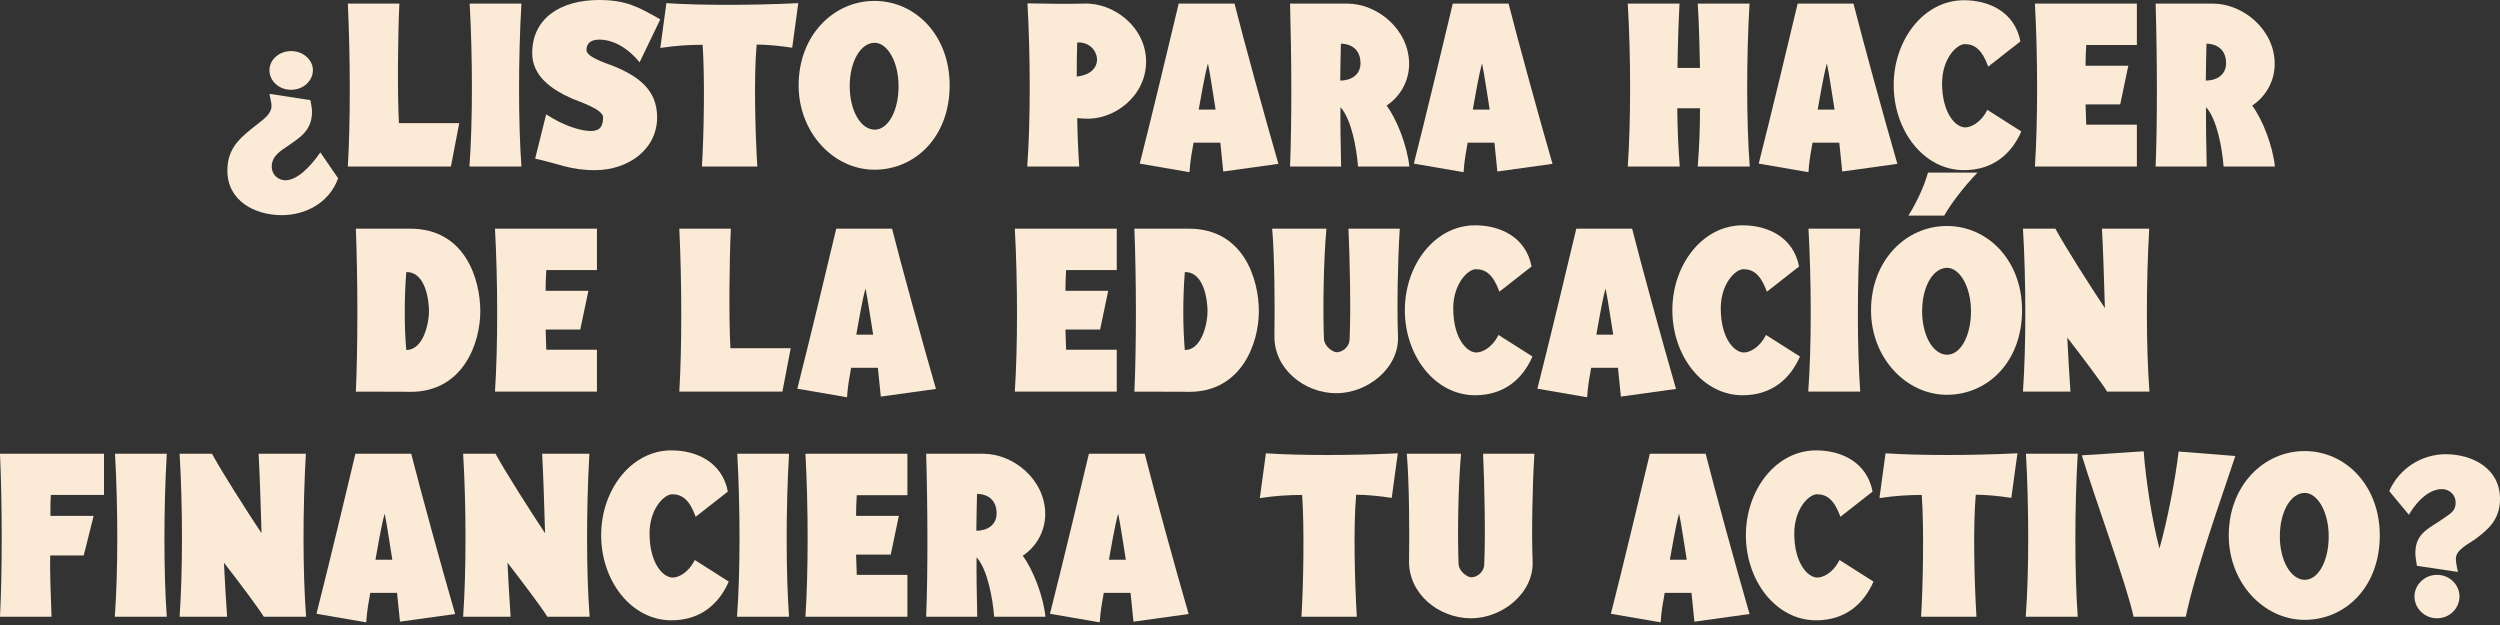
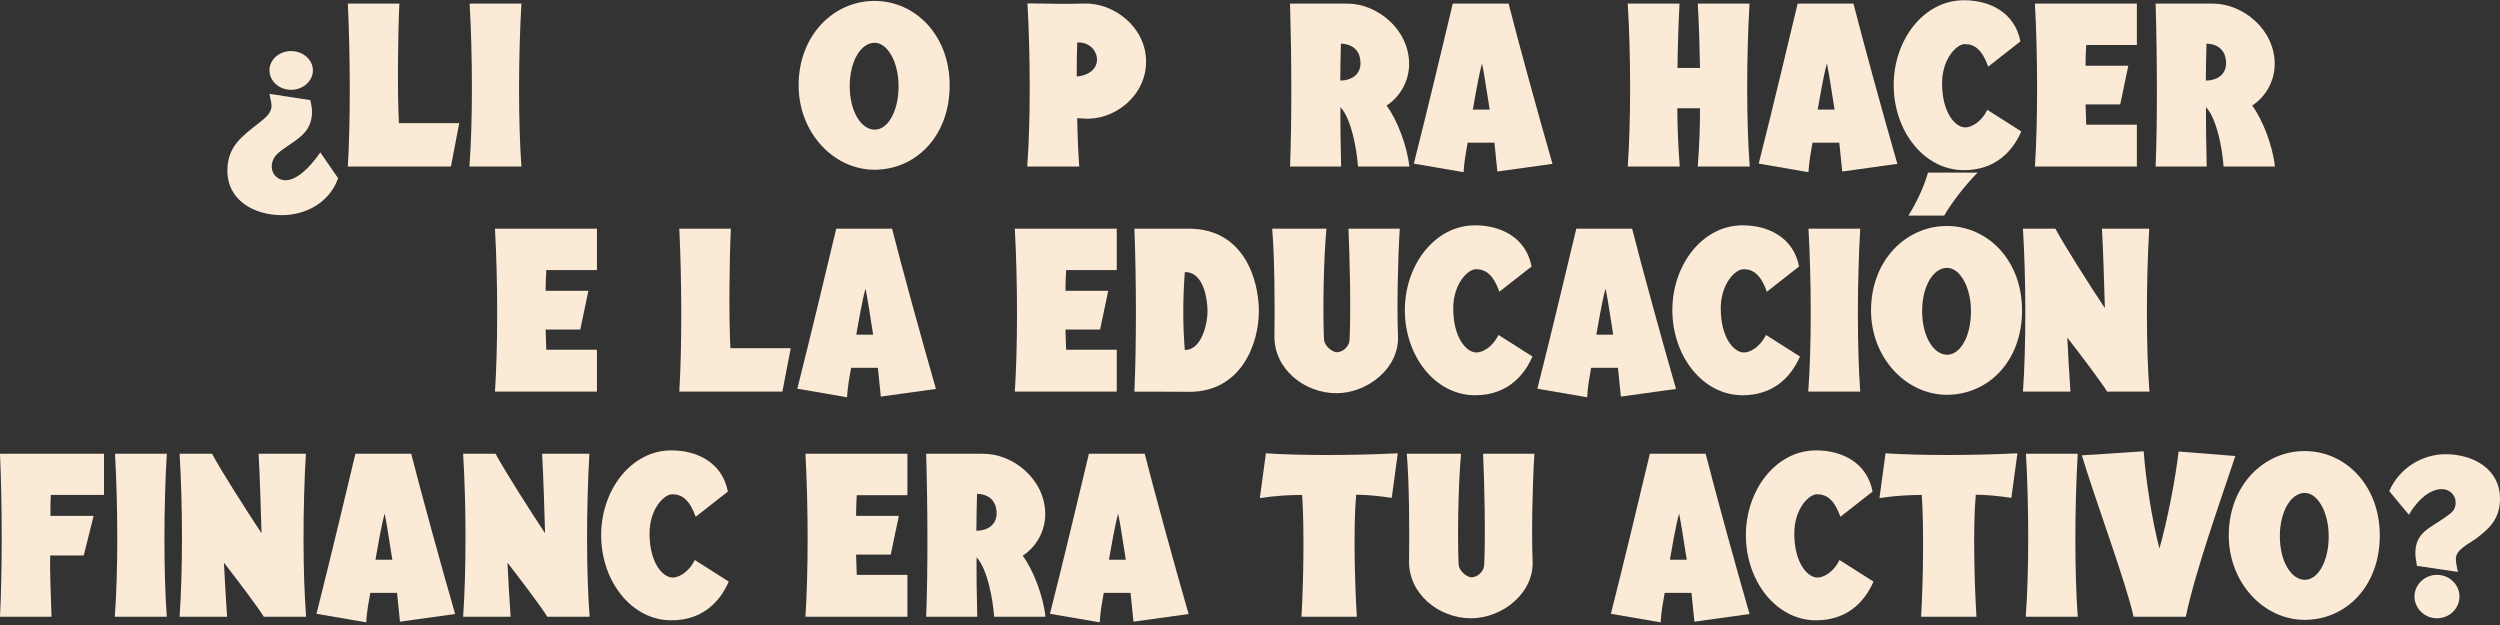
<svg xmlns="http://www.w3.org/2000/svg" fill="none" height="100%" overflow="visible" preserveAspectRatio="none" style="display: block;" viewBox="0 0 664 166" width="100%">
  <rect x="0" y="0" width="664" height="166" fill="#333333" stroke="none" />
  <g id="listo para hacer de la educacin financiera tu activo?">
    <path d="M664 132.474C664 138.153 660.712 140.664 657.723 142.995C655.87 144.37 652.283 145.924 652.283 148.375C652.283 149.033 652.343 149.691 652.821 151.903L641.941 150.288C641.642 148.615 641.522 147.778 641.522 146.881C641.522 141.381 645.468 140.245 649.294 137.495C650.968 136.3 652.223 135.642 652.223 133.49C652.223 131.458 650.609 129.903 648.577 129.903C645.647 129.903 642.419 132.294 639.789 136.718L634.588 130.441C637.218 124.344 643.316 120.637 649.533 120.637C656.767 120.637 664 124.463 664 132.474ZM653.239 158.419C653.239 161.527 650.669 164.217 647.261 164.217C643.914 164.217 641.283 161.527 641.283 158.419C641.283 155.37 643.914 152.68 647.261 152.68C650.669 152.68 653.239 155.37 653.239 158.419Z" fill="#FBEAD6" id="Vector" />
    <path d="M632.072 142.218C632.072 155.848 622.985 164.636 612.105 164.636C601.285 164.636 591.959 154.832 591.959 142.218C591.959 128.887 601.285 119.8 612.105 119.8C622.985 119.8 632.072 128.947 632.072 142.218ZM618.502 142.457C618.502 135.822 615.453 130.92 612.165 130.92C608.458 130.92 605.529 135.822 605.529 142.457C605.529 149.033 608.518 153.995 612.165 153.995C615.692 153.995 618.502 149.093 618.502 142.457Z" fill="#FBEAD6" id="Vector_2" />
    <path d="M593.698 121.116C589.753 133.072 583.177 151.306 580.546 163.8H566.677C564.764 155.012 556.813 133.67 552.928 120.937L569.367 119.861C569.846 126.795 571.519 138.034 573.552 145.686C575.704 138.034 577.856 126.915 578.633 119.921L593.698 121.116Z" fill="#FBEAD6" id="Vector_3" />
    <path d="M538.037 163.799C538.933 151.783 538.874 134.387 538.096 120.518H551.846C551.009 134.925 551.009 152.201 551.846 163.799H538.037Z" fill="#FBEAD6" id="Vector_4" />
    <path d="M534.214 132.236C530.687 131.697 527.28 131.399 524.769 131.399C523.992 140.007 524.41 154.952 524.948 163.8H510.242C510.78 154.892 511.019 139.887 510.421 131.458C507.133 131.458 503.487 131.638 499.183 132.295L500.797 120.399C510.003 120.997 523.334 120.997 535.828 120.399L534.214 132.236Z" fill="#FBEAD6" id="Vector_5" />
    <path d="M497.602 154.472C495.031 160.33 490.189 164.754 482.358 164.754C471.717 164.754 463.706 154.292 463.706 142.157C463.706 130.081 471.717 119.62 482.358 119.62C489.113 119.62 495.868 122.788 497.363 130.56L488.814 137.255C487.2 132.771 485.227 131.277 482.597 131.277C480.385 131.277 476.559 135.222 476.559 141.679C476.559 149.45 480.026 153.396 482.716 153.396C484.091 153.396 486.781 152.32 488.575 148.733L497.602 154.472Z" fill="#FBEAD6" id="Vector_6" />
    <path d="M450.034 165.114L449.257 157.462H442.143C441.784 159.495 441.246 162.245 441.067 165.293L427.855 163.022C431.084 150.348 436.045 129.544 438.198 120.518H453.023C455.474 130.202 461.153 150.886 464.68 163.082L450.034 165.114ZM448.002 148.674C447.463 145.566 446.627 139.468 445.969 136.419C445.072 139.528 443.996 146.044 443.518 148.674H448.002Z" fill="#FBEAD6" id="Vector_7" />
    <path d="M407.542 120.518C407.004 128.708 406.765 142.039 407.064 148.973C407.482 157.462 399.053 164.217 390.684 164.217C382.195 164.217 374.065 157.761 374.244 148.913C374.364 141.381 374.304 128.17 373.646 120.518H388.054C387.276 129.186 387.097 142.457 387.396 149.691C387.456 151.843 389.787 153.337 390.804 153.337C392.059 153.337 394.092 152.201 394.211 149.93C394.57 141.979 394.271 128.827 393.912 120.518H407.542Z" fill="#FBEAD6" id="Vector_8" />
    <path d="M369.642 132.236C366.115 131.697 362.708 131.399 360.197 131.399C359.42 140.007 359.838 154.952 360.376 163.8H345.67C346.208 154.892 346.447 139.887 345.85 131.458C342.562 131.458 338.915 131.638 334.611 132.295L336.225 120.399C345.431 120.997 358.762 120.997 371.256 120.399L369.642 132.236Z" fill="#FBEAD6" id="Vector_9" />
    <path d="M301.051 165.114L300.274 157.462H293.16C292.801 159.495 292.263 162.245 292.084 165.293L278.872 163.022C282.1 150.348 287.062 129.544 289.214 120.518H304.04C306.491 130.202 312.17 150.886 315.697 163.082L301.051 165.114ZM299.018 148.674C298.48 145.566 297.643 139.468 296.986 136.419C296.089 139.528 295.013 146.044 294.535 148.674H299.018Z" fill="#FBEAD6" id="Vector_10" />
    <path d="M264.042 163.799C263.683 159.016 262.308 151.245 259.379 148.017C259.319 151.544 259.439 159.554 259.558 163.799H245.988C246.467 151.902 246.407 134.925 245.988 120.518H261.173C269.183 120.518 277.612 127.392 277.612 136.539C277.612 141.082 275.281 145.207 271.634 147.598C274.384 151.305 277.074 158.179 277.672 163.799H264.042ZM264.7 136.359C264.7 133.37 263.026 131.278 259.499 131.159C259.439 134.028 259.319 138.153 259.319 140.963C262.906 140.903 264.7 138.93 264.7 136.359Z" fill="#FBEAD6" id="Vector_11" />
    <path d="M213.925 163.799C214.702 151.902 214.702 134.686 213.925 120.518H241.005V131.517H227.555C227.435 133.191 227.375 135.403 227.375 137.017H238.734L236.582 147.299H227.375L227.555 152.68H241.005V163.799H213.925Z" fill="#FBEAD6" id="Vector_12" />
-     <path d="M195.757 163.799C196.654 151.783 196.594 134.387 195.817 120.518H209.566C208.729 134.925 208.729 152.201 209.566 163.799H195.757Z" fill="#FBEAD6" id="Vector_13" />
    <path d="M193.561 154.472C190.991 160.33 186.148 164.754 178.317 164.754C167.676 164.754 159.666 154.292 159.666 142.157C159.666 130.081 167.676 119.62 178.317 119.62C185.072 119.62 191.828 122.788 193.322 130.56L184.773 137.255C183.159 132.771 181.187 131.277 178.556 131.277C176.344 131.277 172.518 135.222 172.518 141.679C172.518 149.45 175.986 153.396 178.676 153.396C180.051 153.396 182.741 152.32 184.534 148.733L193.561 154.472Z" fill="#FBEAD6" id="Vector_14" />
    <path d="M145.367 163.799C143.872 161.348 138.372 154.055 134.786 149.451C135.025 154.055 135.264 158.897 135.623 163.799H123.009C123.846 151.783 123.846 134.387 123.009 120.518H131.617C134.128 125.18 140.644 135.403 144.769 141.62C144.59 135.463 144.291 125.599 143.992 120.518H156.546C155.709 134.925 155.709 152.201 156.606 163.799H145.367Z" fill="#FBEAD6" id="Vector_15" />
    <path d="M106.234 165.114L105.457 157.462H98.343C97.985 159.495 97.447 162.245 97.267 165.293L84.056 163.022C87.284 150.348 92.246 129.544 94.398 120.518H109.223C111.674 130.202 117.353 150.886 120.881 163.082L106.234 165.114ZM104.202 148.674C103.664 145.566 102.827 139.468 102.169 136.419C101.272 139.528 100.196 146.044 99.718 148.674H104.202Z" fill="#FBEAD6" id="Vector_16" />
    <path d="M70.06 163.799C68.566 161.348 63.066 154.055 59.479 149.451C59.718 154.055 59.957 158.897 60.316 163.799H47.702C48.539 151.783 48.539 134.387 47.702 120.518H56.311C58.821 125.18 65.337 135.403 69.462 141.62C69.283 135.463 68.984 125.599 68.685 120.518H81.239C80.402 134.925 80.402 152.201 81.299 163.799H70.06Z" fill="#FBEAD6" id="Vector_17" />
-     <path d="M30.491 163.799C31.387 151.783 31.328 134.387 30.55 120.518H44.3C43.463 134.925 43.463 152.201 44.3 163.799H30.491Z" fill="#FBEAD6" id="Vector_18" />
+     <path d="M30.491 163.799C31.387 151.783 31.328 134.387 30.55 120.518H44.3C43.463 134.925 43.463 152.201 44.3 163.799H30.491" fill="#FBEAD6" id="Vector_18" />
    <path d="M13.51 131.457C13.391 133.072 13.391 135.283 13.391 137.017H24.869L22.238 147.538H13.331C13.211 151.902 13.51 158.419 13.69 163.799H0C0.598 152.082 0.598 134.088 0 120.518H27.619V131.457H13.51Z" fill="#FBEAD6" id="Vector_19" />
    <path d="M559.656 104.018C558.162 101.567 552.662 94.273 549.075 89.67C549.314 94.273 549.553 99.116 549.912 104.018H537.298C538.135 92.002 538.135 74.606 537.298 60.736H545.907C548.418 65.399 554.934 75.622 559.058 81.839C558.879 75.681 558.58 65.818 558.281 60.736H570.835C569.998 75.144 569.998 92.42 570.895 104.018H559.656Z" fill="#FBEAD6" id="Vector_20" />
    <path d="M525.223 45.851C521.277 49.916 517.929 54.519 516.375 57.269H506.87C509.321 53.324 511.114 49.259 512.071 45.851H525.223ZM537.059 82.437C537.059 96.067 527.972 104.855 517.092 104.855C506.272 104.855 496.946 95.051 496.946 82.437C496.946 69.106 506.272 60.019 517.092 60.019C527.972 60.019 537.059 69.166 537.059 82.437ZM523.489 82.676C523.489 76.04 520.44 71.138 517.152 71.138C513.446 71.138 510.516 76.04 510.516 82.676C510.516 89.252 513.505 94.214 517.152 94.214C520.679 94.214 523.489 89.312 523.489 82.676Z" fill="#FBEAD6" id="Vector_21" />
    <path d="M480.27 104.018C481.167 92.002 481.107 74.606 480.33 60.736H494.079C493.242 75.144 493.242 92.42 494.079 104.018H480.27Z" fill="#FBEAD6" id="Vector_22" />
    <path d="M478.072 94.694C475.502 100.552 470.66 104.976 462.828 104.976C452.187 104.976 444.177 94.515 444.177 82.379C444.177 70.303 452.187 59.842 462.828 59.842C469.584 59.842 476.339 63.01 477.833 70.782L469.285 77.477C467.671 72.994 465.698 71.499 463.067 71.499C460.856 71.499 457.03 75.445 457.03 81.901C457.03 89.672 460.497 93.618 463.187 93.618C464.562 93.618 467.252 92.542 469.045 88.955L478.072 94.694Z" fill="#FBEAD6" id="Vector_23" />
    <path d="M430.503 105.333L429.726 97.681H422.612C422.254 99.713 421.716 102.463 421.536 105.512L408.325 103.24C411.553 90.567 416.515 69.763 418.667 60.736H433.492C435.943 70.421 441.622 91.105 445.15 103.3L430.503 105.333ZM428.471 88.893C427.933 85.784 427.096 79.687 426.438 76.638C425.541 79.747 424.465 86.263 423.987 88.893H428.471Z" fill="#FBEAD6" id="Vector_24" />
    <path d="M407.024 94.694C404.453 100.552 399.611 104.976 391.78 104.976C381.139 104.976 373.128 94.515 373.128 82.379C373.128 70.303 381.139 59.842 391.78 59.842C398.535 59.842 405.29 63.01 406.785 70.782L398.236 77.477C396.622 72.994 394.649 71.499 392.019 71.499C389.807 71.499 385.981 75.445 385.981 81.901C385.981 89.672 389.449 93.618 392.139 93.618C393.514 93.618 396.204 92.542 397.997 88.955L407.024 94.694Z" fill="#FBEAD6" id="Vector_25" />
    <path d="M371.785 60.736C371.247 68.926 371.008 82.257 371.307 89.192C371.725 97.681 363.296 104.436 354.927 104.436C346.438 104.436 338.308 97.98 338.487 89.132C338.607 81.6 338.547 68.388 337.889 60.736H352.296C351.519 69.404 351.34 82.676 351.639 89.909C351.698 92.061 354.03 93.556 355.046 93.556C356.302 93.556 358.334 92.42 358.454 90.148C358.812 82.198 358.513 69.046 358.155 60.736H371.785Z" fill="#FBEAD6" id="Vector_26" />
    <path d="M334.354 82.676C334.354 91.105 329.81 104.077 315.822 104.077C315.822 104.077 314.746 104.018 301.295 104.018C301.833 92.301 301.833 74.366 301.295 60.736H315.762C330.408 60.736 334.354 74.307 334.354 82.676ZM320.724 82.736C320.724 79.986 319.887 72.154 314.686 72.274C314.148 79.209 314.148 86.741 314.686 92.958C319.408 92.958 320.724 85.426 320.724 82.736Z" fill="#FBEAD6" id="Vector_27" />
    <path d="M269.533 104.018C270.31 92.121 270.31 74.904 269.533 60.736H296.613V71.736H283.163C283.043 73.41 282.983 75.622 282.983 77.236H294.342L292.19 87.518H282.983L283.163 92.898H296.613V104.018H269.533Z" fill="#FBEAD6" id="Vector_28" />
    <path d="M233.943 105.333L233.166 97.681H226.052C225.693 99.713 225.155 102.463 224.976 105.512L211.764 103.24C214.992 90.567 219.954 69.763 222.106 60.736H236.932C239.383 70.421 245.062 91.105 248.589 103.3L233.943 105.333ZM231.91 88.893C231.372 85.784 230.535 79.687 229.878 76.638C228.981 79.747 227.905 86.263 227.427 88.893H231.91Z" fill="#FBEAD6" id="Vector_29" />
    <path d="M207.805 104.018H180.425C181.143 92.061 181.083 74.546 180.425 60.736H194.115C193.697 69.703 193.577 84.35 193.995 92.48H210.017L207.805 104.018Z" fill="#FBEAD6" id="Vector_30" />
    <path d="M131.467 104.018C132.244 92.121 132.244 74.904 131.467 60.736H158.548V71.736H145.097C144.978 73.41 144.918 75.622 144.918 77.236H156.276L154.124 87.518H144.918L145.097 92.898H158.548V104.018H131.467Z" fill="#FBEAD6" id="Vector_31" />
-     <path d="M127.571 82.676C127.571 91.105 123.028 104.077 109.039 104.077C109.039 104.077 107.963 104.018 94.513 104.018C95.051 92.301 95.051 74.366 94.513 60.736H108.98C123.626 60.736 127.571 74.307 127.571 82.676ZM113.941 82.736C113.941 79.986 113.104 72.154 107.904 72.274C107.366 79.209 107.366 86.741 107.904 92.958C112.626 92.958 113.941 85.426 113.941 82.736Z" fill="#FBEAD6" id="Vector_32" />
    <path d="M590.588 44.235C590.229 39.453 588.854 31.681 585.925 28.453C585.865 31.98 585.985 39.991 586.104 44.235H572.534C573.012 32.339 572.953 15.361 572.534 0.954H587.718C595.729 0.954 604.158 7.829 604.158 16.975C604.158 21.519 601.827 25.644 598.18 28.035C600.93 31.741 603.62 38.616 604.218 44.235H590.588ZM591.246 16.796C591.246 13.807 589.572 11.715 586.045 11.595C585.985 14.465 585.865 18.589 585.865 21.399C589.452 21.339 591.246 19.367 591.246 16.796Z" fill="#FBEAD6" id="Vector_33" />
    <path d="M540.473 44.235C541.25 32.339 541.25 15.122 540.473 0.954H567.553V11.954H554.103C553.983 13.628 553.923 15.839 553.923 17.454H565.282L563.13 27.736H553.923L554.103 33.116H567.553V44.235H540.473Z" fill="#FBEAD6" id="Vector_34" />
    <path d="M536.86 34.912C534.289 40.771 529.447 45.194 521.616 45.194C510.975 45.194 502.964 34.733 502.964 22.597C502.964 10.522 510.975 0.06 521.616 0.06C528.371 0.06 535.126 3.228 536.621 11L528.072 17.695C526.458 13.212 524.485 11.717 521.855 11.717C519.643 11.717 515.817 15.663 515.817 22.119C515.817 29.891 519.284 33.836 521.975 33.836C523.35 33.836 526.04 32.76 527.833 29.173L536.86 34.912Z" fill="#FBEAD6" id="Vector_35" />
    <path d="M489.293 45.551L488.516 37.899H481.402C481.043 39.931 480.505 42.681 480.326 45.73L467.114 43.458C470.342 30.785 475.304 9.981 477.456 0.954H492.282C494.733 10.639 500.412 31.323 503.939 43.518L489.293 45.551ZM487.26 29.111C486.722 26.002 485.885 19.905 485.228 16.856C484.331 19.964 483.255 26.48 482.777 29.111H487.26Z" fill="#FBEAD6" id="Vector_36" />
    <path d="M450.923 44.235C451.342 38.616 451.521 34.312 451.521 28.752H445.483C445.543 34.371 445.722 38.616 446.141 44.235H432.332C433.168 32.219 433.168 14.823 432.332 0.954H446.081C445.782 6.693 445.603 12.851 445.543 18.051H451.521C451.402 12.791 451.282 6.753 450.923 0.954H464.673C463.836 15.361 463.836 32.638 464.733 44.235H450.923Z" fill="#FBEAD6" id="Vector_37" />
    <path d="M397.696 45.551L396.919 37.899H389.805C389.446 39.931 388.908 42.681 388.729 45.73L375.518 43.458C378.746 30.785 383.708 9.981 385.86 0.954H400.685C403.136 10.639 408.815 31.323 412.342 43.518L397.696 45.551ZM395.664 29.111C395.126 26.002 394.289 19.905 393.631 16.856C392.734 19.964 391.658 26.48 391.18 29.111H395.664Z" fill="#FBEAD6" id="Vector_38" />
    <path d="M360.688 44.235C360.33 39.453 358.955 31.681 356.026 28.453C355.966 31.98 356.085 39.991 356.205 44.235H342.635C343.113 32.339 343.053 15.361 342.635 0.954H357.819C365.83 0.954 374.259 7.829 374.259 16.975C374.259 21.519 371.927 25.644 368.281 28.035C371.031 31.741 373.721 38.616 374.319 44.235H360.688ZM361.346 16.796C361.346 13.807 359.672 11.715 356.145 11.595C356.085 14.465 355.966 18.589 355.966 21.399C359.553 21.339 361.346 19.367 361.346 16.796Z" fill="#FBEAD6" id="Vector_39" />
-     <path d="M324.896 45.551L324.119 37.899H317.005C316.647 39.931 316.109 42.681 315.929 45.73L302.718 43.458C305.946 30.785 310.908 9.981 313.06 0.954H327.885C330.336 10.639 336.016 31.323 339.543 43.518L324.896 45.551ZM322.864 29.111C322.326 26.002 321.489 19.905 320.831 16.856C319.935 19.964 318.859 26.48 318.38 29.111H322.864Z" fill="#FBEAD6" id="Vector_40" />
    <path d="M304.4 16.374C304.4 25.521 295.911 32.037 287.96 31.499L286.107 31.379C286.167 35.444 286.346 39.868 286.645 44.232H272.835C273.732 32.216 273.672 14.82 272.895 0.891C278.754 1.011 283.596 1.07 287.9 0.951C295.851 0.652 304.4 7.228 304.4 16.374ZM286.107 11.293C285.987 14.282 285.987 17.211 285.987 20.32C294.237 19.483 291.965 10.874 286.107 11.293Z" fill="#FBEAD6" id="Vector_41" />
    <path d="M252.228 22.66C252.228 36.291 243.141 45.078 232.261 45.078C221.441 45.078 212.115 35.274 212.115 22.66C212.115 9.329 221.441 0.243 232.261 0.243C243.141 0.243 252.228 9.389 252.228 22.66ZM238.657 22.9C238.657 16.264 235.609 11.362 232.321 11.362C228.614 11.362 225.685 16.264 225.685 22.9C225.685 29.476 228.674 34.437 232.321 34.437C235.848 34.437 238.657 29.535 238.657 22.9Z" fill="#FBEAD6" id="Vector_42" />
-     <path d="M210.409 12.674C206.882 12.136 203.475 11.837 200.964 11.837C200.187 20.445 200.605 35.39 201.143 44.238H186.437C186.975 35.33 187.214 20.326 186.617 11.896C183.329 11.896 179.682 12.076 175.378 12.733L176.992 0.837C186.198 1.435 199.529 1.435 212.023 0.837L210.409 12.674Z" fill="#FBEAD6" id="Vector_43" />
-     <path d="M169.87 16.559C166.642 12.554 162.696 10.521 159.169 10.521C156.838 10.521 155.762 11.598 155.762 13.271C155.762 15.184 161.022 16.798 162.876 17.516C169.631 20.266 174.533 23.912 174.533 31.146C174.533 39.635 166.941 45.194 157.974 45.194C151.278 45.194 148.229 43.401 142.132 42.145L145.061 30.369C149.784 33.477 154.327 34.792 156.897 34.792C158.99 34.792 160.185 33.956 160.185 31.146C160.185 29.053 153.908 27.021 151.936 26.184C146.376 23.733 141.354 20.146 141.354 14.108C141.354 4.842 148.887 0 159.109 0C166.283 0 169.571 1.853 175.37 5.141L169.87 16.559Z" fill="#FBEAD6" id="Vector_44" />
    <path d="M124.682 44.235C125.578 32.219 125.519 14.823 124.741 0.954H138.491C137.654 15.361 137.654 32.638 138.491 44.235H124.682Z" fill="#FBEAD6" id="Vector_45" />
    <path d="M119.764 44.235H92.384C93.102 32.279 93.042 14.764 92.384 0.954H106.074C105.656 9.921 105.536 24.567 105.954 32.698H121.976L119.764 44.235Z" fill="#FBEAD6" id="Vector_46" />
    <path d="M83.106 18.648C83.106 21.458 80.596 23.849 77.308 23.849C74.02 23.849 71.569 21.458 71.569 18.648C71.569 15.958 74.02 13.567 77.308 13.567C80.596 13.567 83.106 15.958 83.106 18.648ZM89.802 47.343C87.47 53.919 81.074 57.147 74.857 57.147C67.623 57.147 60.39 53.321 60.39 45.31C60.39 38.854 64.335 36.164 68.879 32.577C70.254 31.501 72.107 30.066 72.107 28.213C72.107 27.556 72.047 27.197 71.569 24.925L82.449 26.599C82.748 28.273 82.867 28.811 82.867 29.708C82.867 35.208 78.922 36.941 75.096 39.691C73.422 40.887 72.166 42.142 72.166 44.294C72.166 46.267 73.781 47.881 75.813 47.881C78.742 47.881 82.21 44.653 85.079 40.468L89.802 47.343Z" fill="#FBEAD6" id="Vector_47" />
  </g>
</svg>